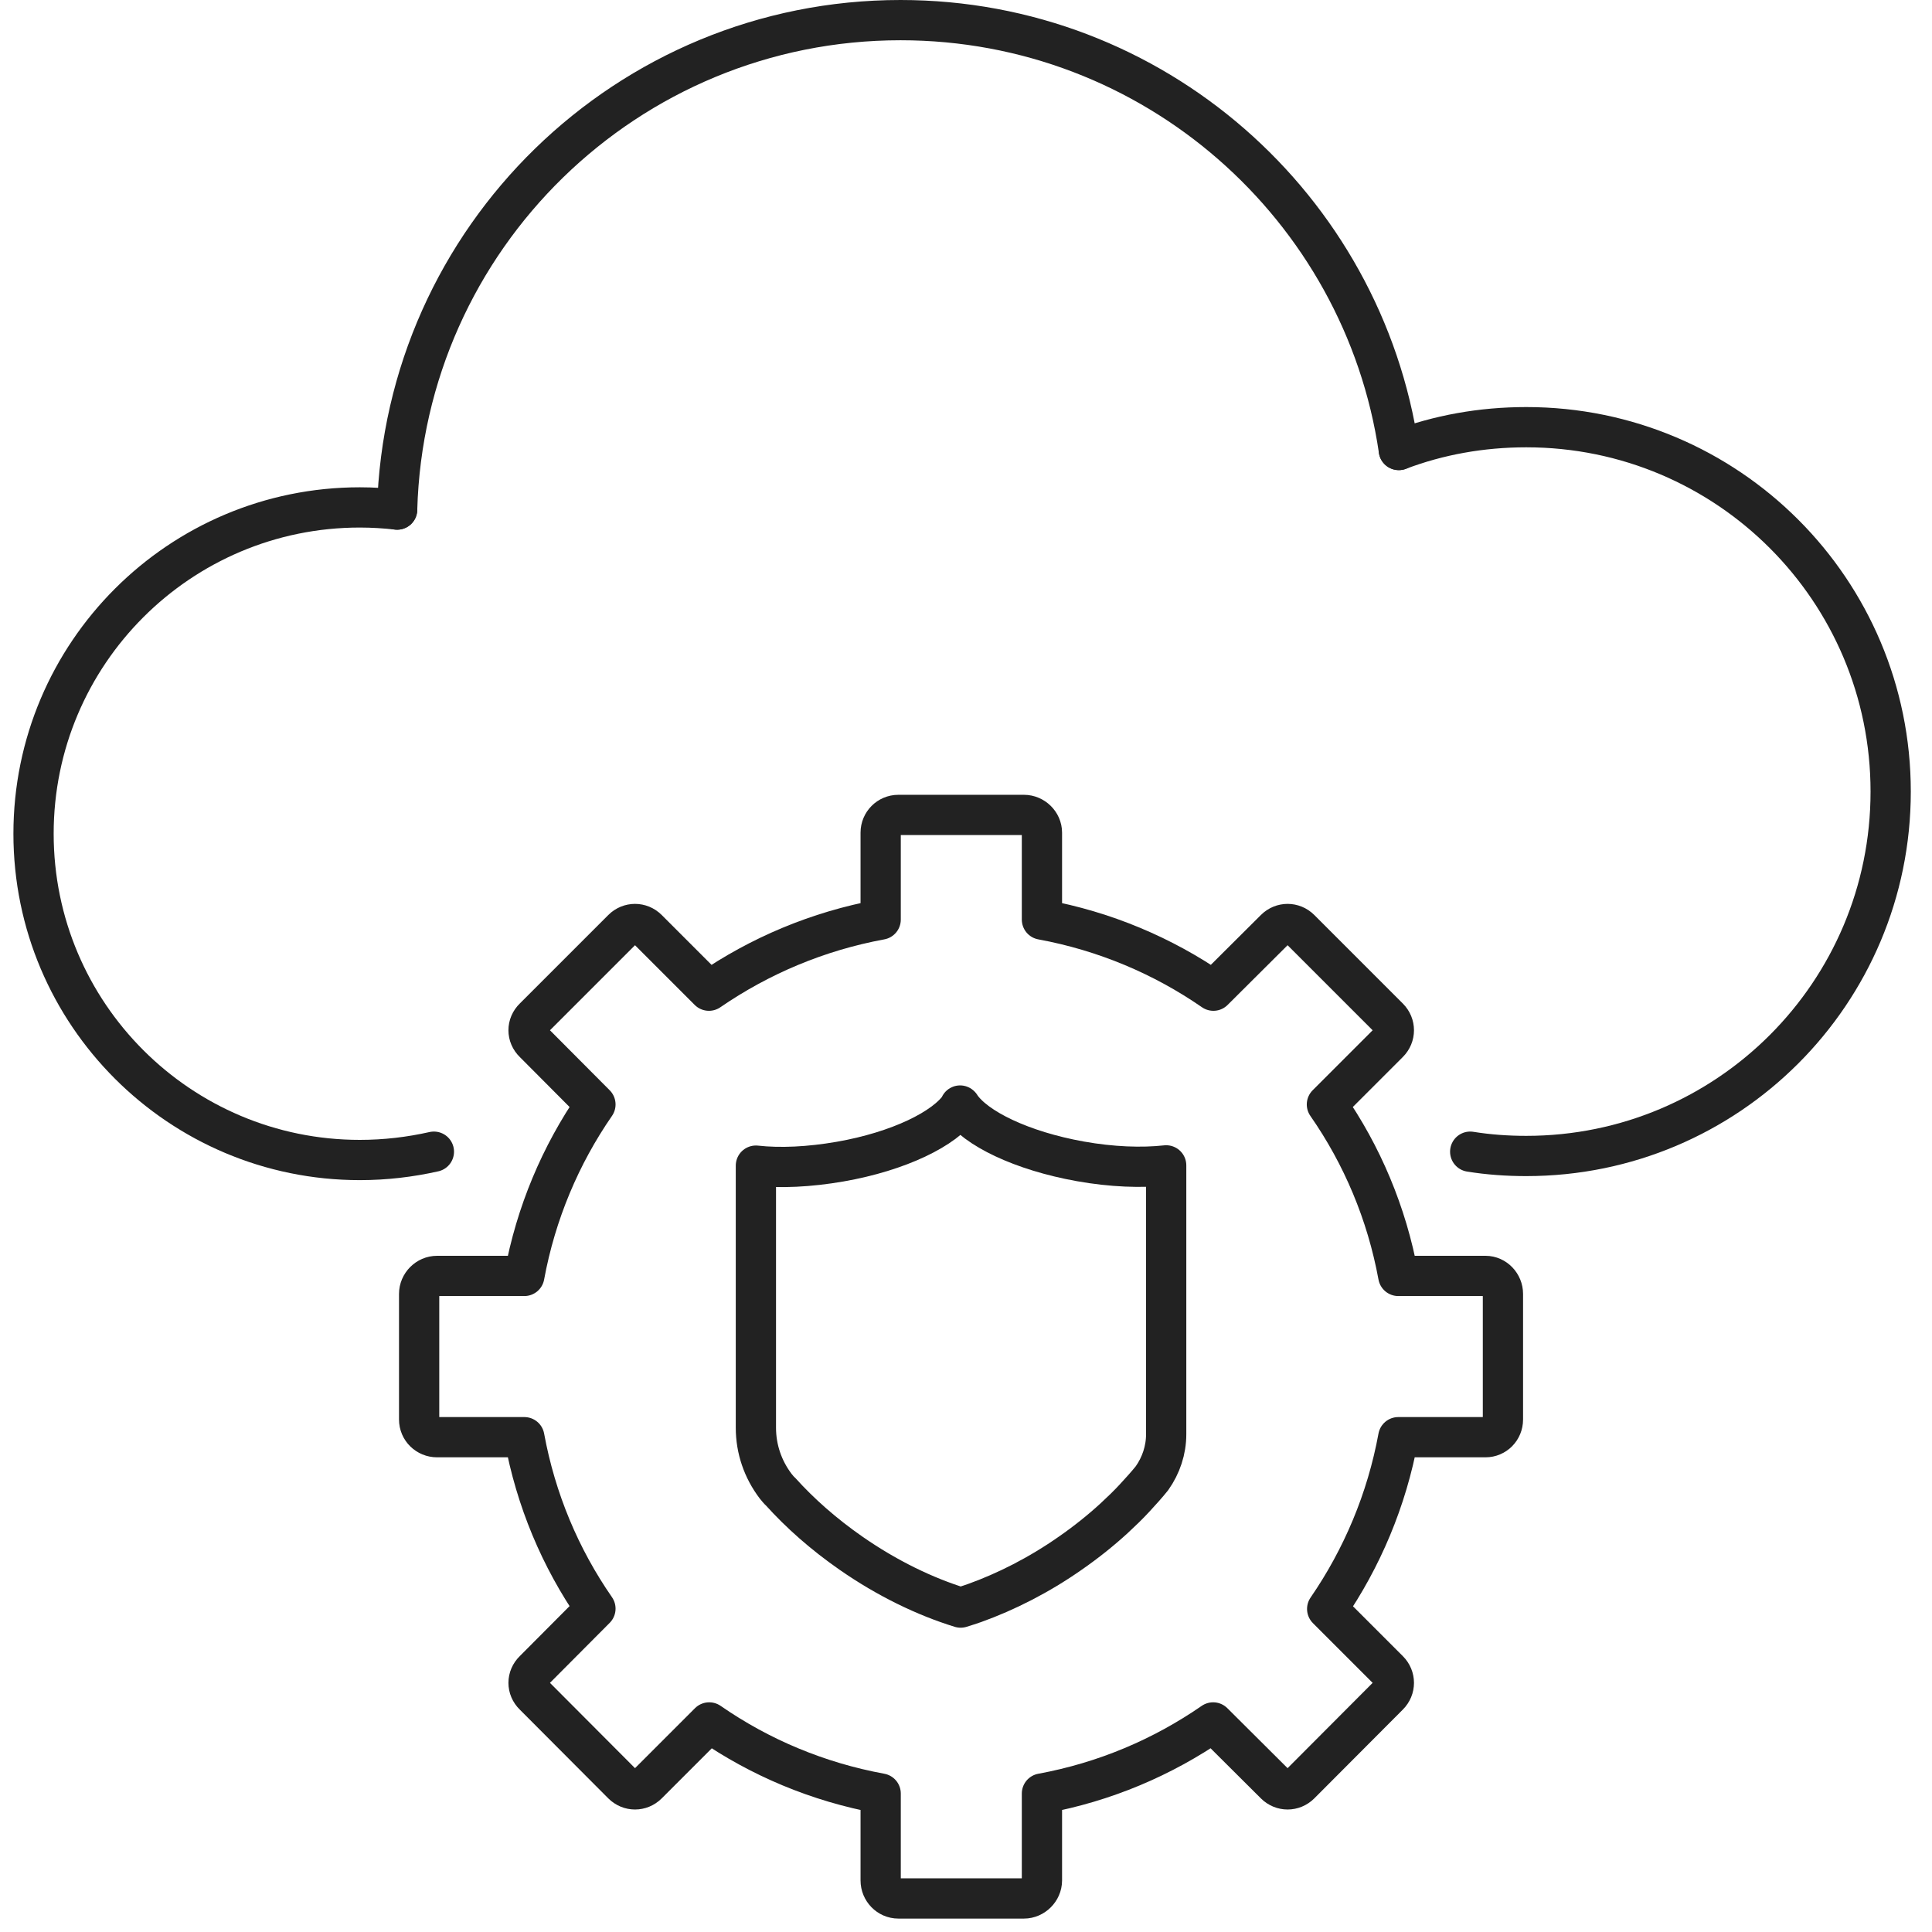
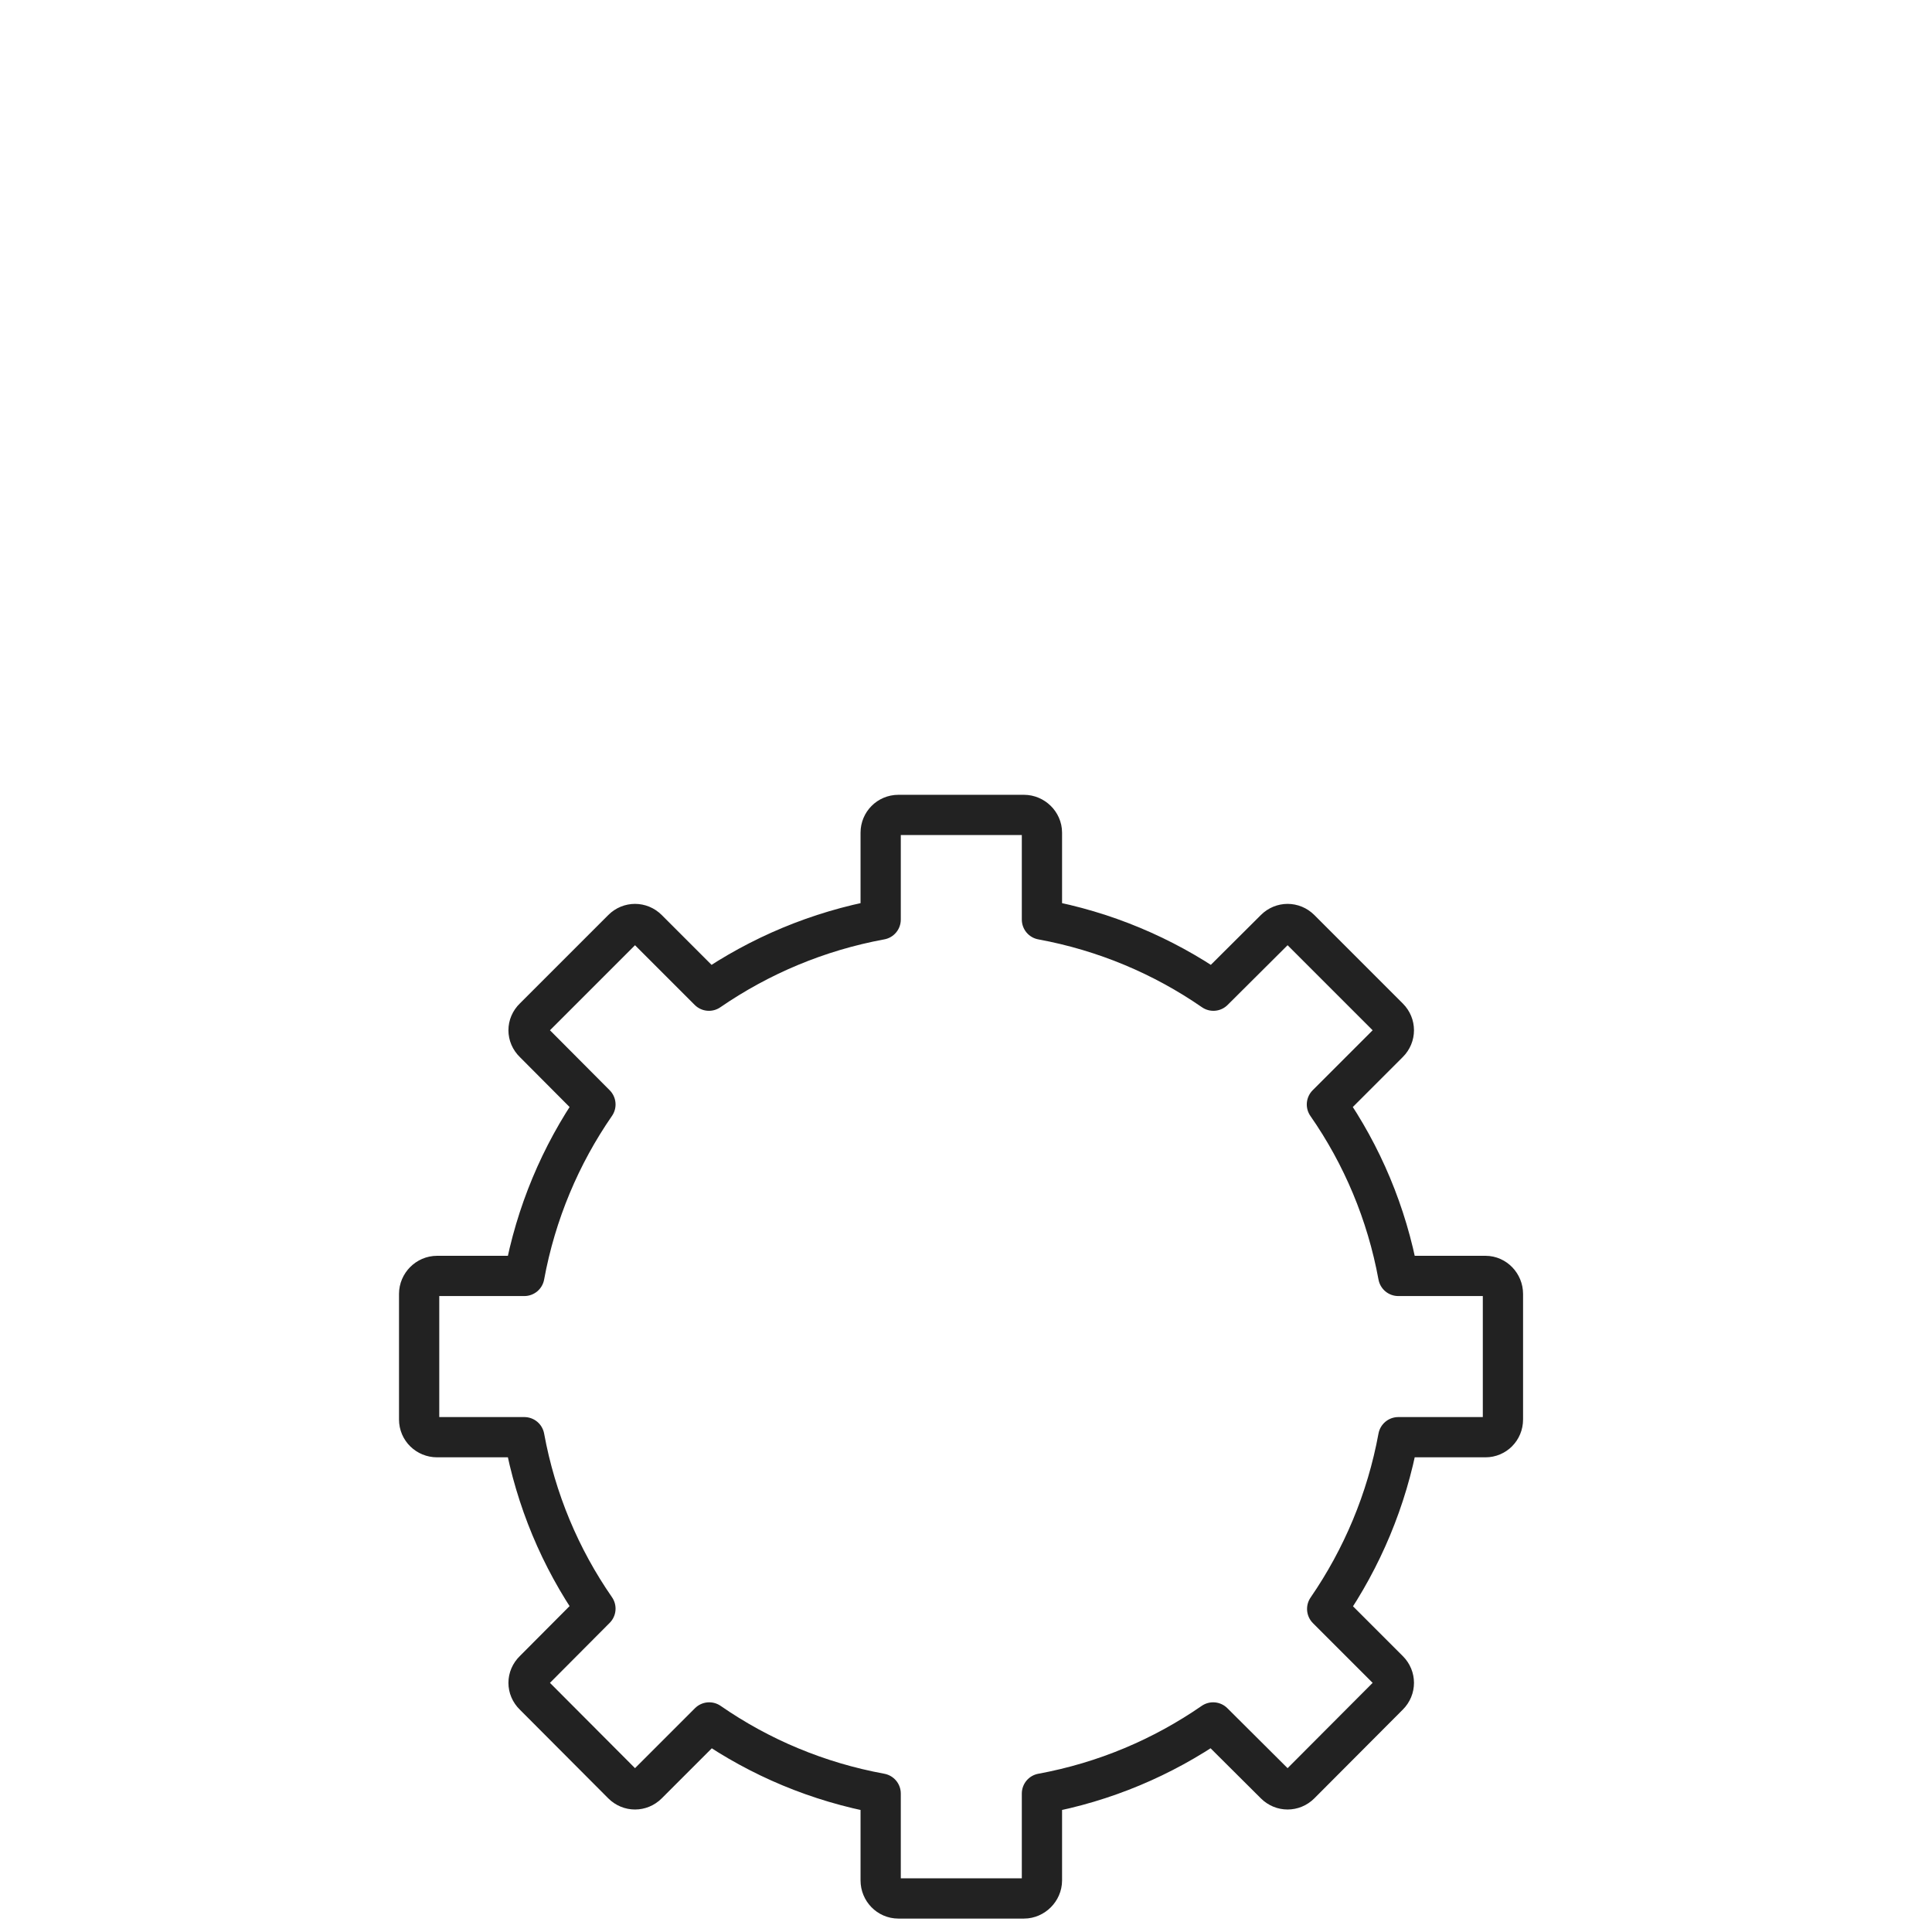
<svg xmlns="http://www.w3.org/2000/svg" width="72" height="72" viewBox="0 0 72 72" fill="none">
  <g clip-path="url(#clip0_5970_33051)">
    <path d="M49.46 59.96L51.75 62.25C52.01 62.51 52.01 62.92 51.75 63.18L48.45 66.49C48.19 66.75 47.78 66.75 47.52 66.49L45.21 64.19C43.33 65.49 41.17 66.41 38.83 66.84V70.08C38.83 70.44 38.52 70.75 38.16 70.75H33.48C33.11 70.75 32.82 70.44 32.82 70.08V66.84C30.48 66.41 28.32 65.5 26.43 64.19L24.13 66.49C23.87 66.75 23.46 66.75 23.2 66.49L19.9 63.18C19.63 62.92 19.63 62.51 19.9 62.25L22.19 59.95C20.88 58.06 19.97 55.9 19.54 53.56H16.29C15.92 53.56 15.62 53.27 15.62 52.9V48.22C15.62 47.86 15.92 47.55 16.29 47.55H19.54C19.97 45.21 20.89 43.04 22.19 41.16L19.9 38.86C19.63 38.6 19.63 38.19 19.9 37.93L23.2 34.63C23.46 34.37 23.87 34.37 24.13 34.63L26.42 36.92C28.31 35.62 30.48 34.7 32.82 34.27V31.03C32.82 30.67 33.11 30.37 33.48 30.37H38.16C38.52 30.37 38.83 30.67 38.83 31.03V34.27C41.17 34.7 43.34 35.62 45.22 36.92L47.52 34.63C47.78 34.37 48.19 34.37 48.45 34.63L51.75 37.93C52.01 38.19 52.01 38.6 51.75 38.86L49.45 41.16C50.76 43.04 51.68 45.21 52.11 47.55H55.36C55.72 47.55 56.01 47.86 56.01 48.22V52.9C56.01 53.27 55.72 53.56 55.36 53.56H52.11C51.68 55.9 50.76 58.07 49.46 59.96Z" stroke="#222222" stroke-width="1.5" stroke-linecap="round" stroke-linejoin="round" />
-     <path d="M35.79 41.21C35.23 42.06 33.49 42.91 31.31 43.29C30.16 43.49 29.07 43.54 28.17 43.44V53.21C28.17 54 28.43 54.76 28.91 55.39C28.97 55.46 29.02 55.53 29.09 55.59C29.81 56.39 30.69 57.17 31.71 57.88C33.06 58.82 34.47 59.5 35.8 59.91C35.97 59.86 36.14 59.8 36.32 59.74C37.49 59.32 38.72 58.7 39.89 57.88C40.48 57.47 41.03 57.03 41.52 56.58C41.79 56.33 42.05 56.08 42.28 55.83C42.51 55.58 42.73 55.34 42.93 55.09C43.27 54.61 43.46 54.04 43.46 53.45V43.43C42.55 43.53 41.43 43.49 40.26 43.28C38.08 42.89 36.34 42.05 35.78 41.2L35.79 41.21Z" stroke="#222222" stroke-width="1.5" stroke-linecap="round" stroke-linejoin="round" />
-     <path d="M16.17 42.92C15.28 43.12 14.36 43.23 13.41 43.23C6.7 43.23 1.25 37.79 1.25 31.07C1.25 24.35 6.7 18.91 13.41 18.91C13.88 18.91 14.35 18.94 14.8 18.99" stroke="#222222" stroke-width="1.5" stroke-linecap="round" stroke-linejoin="round" />
-     <path d="M52.13 16.77C53.61 16.21 55.21 15.92 56.88 15.92C64.39 15.92 70.46 22 70.46 29.5C70.46 37 64.39 43.08 56.88 43.08C56.17 43.08 55.47 43.03 54.79 42.92" stroke="#222222" stroke-width="1.5" stroke-linecap="round" stroke-linejoin="round" />
-     <path d="M14.8 18.99C15.08 8.87 23.37 0.75 33.56 0.75C42.99 0.75 50.8 7.71 52.13 16.77" stroke="#222222" stroke-width="1.5" stroke-linecap="round" stroke-linejoin="round" />
  </g>
  <defs>
    <clipPath id="clip0_5970_33051">
      <rect width="71" height="72" fill="white" transform="translate(0.5)" />
    </clipPath>
  </defs>
</svg>